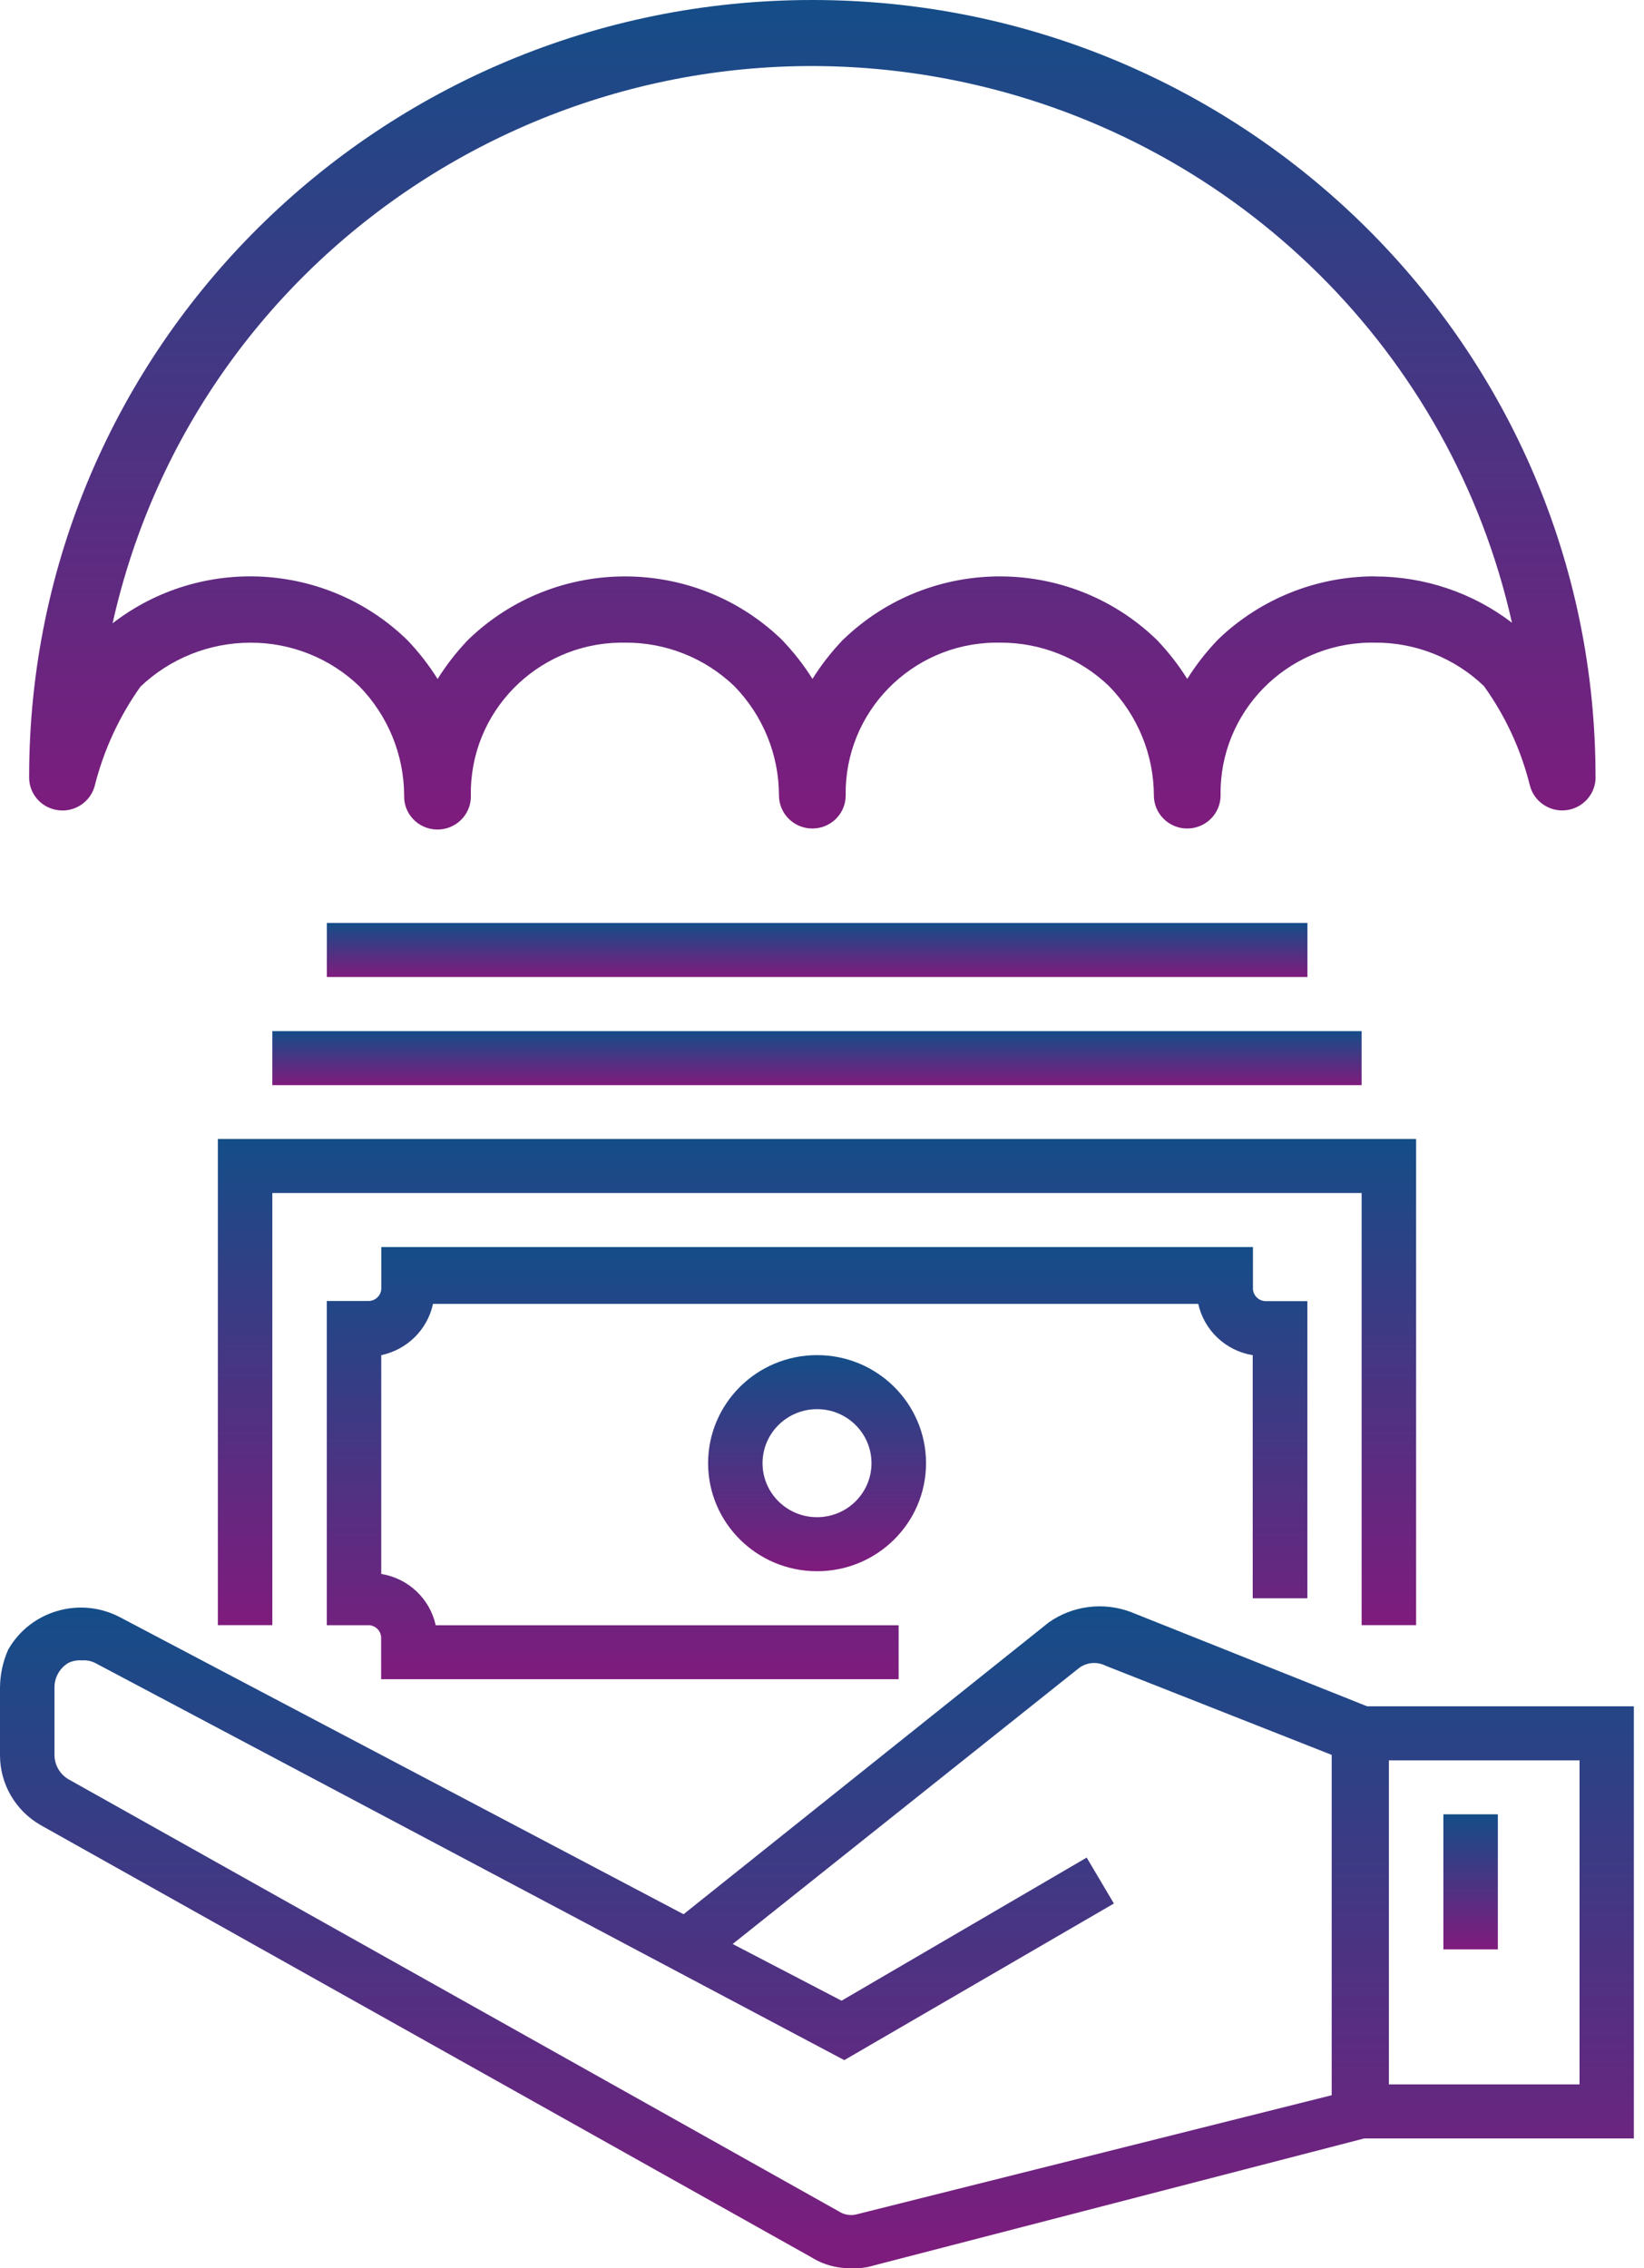
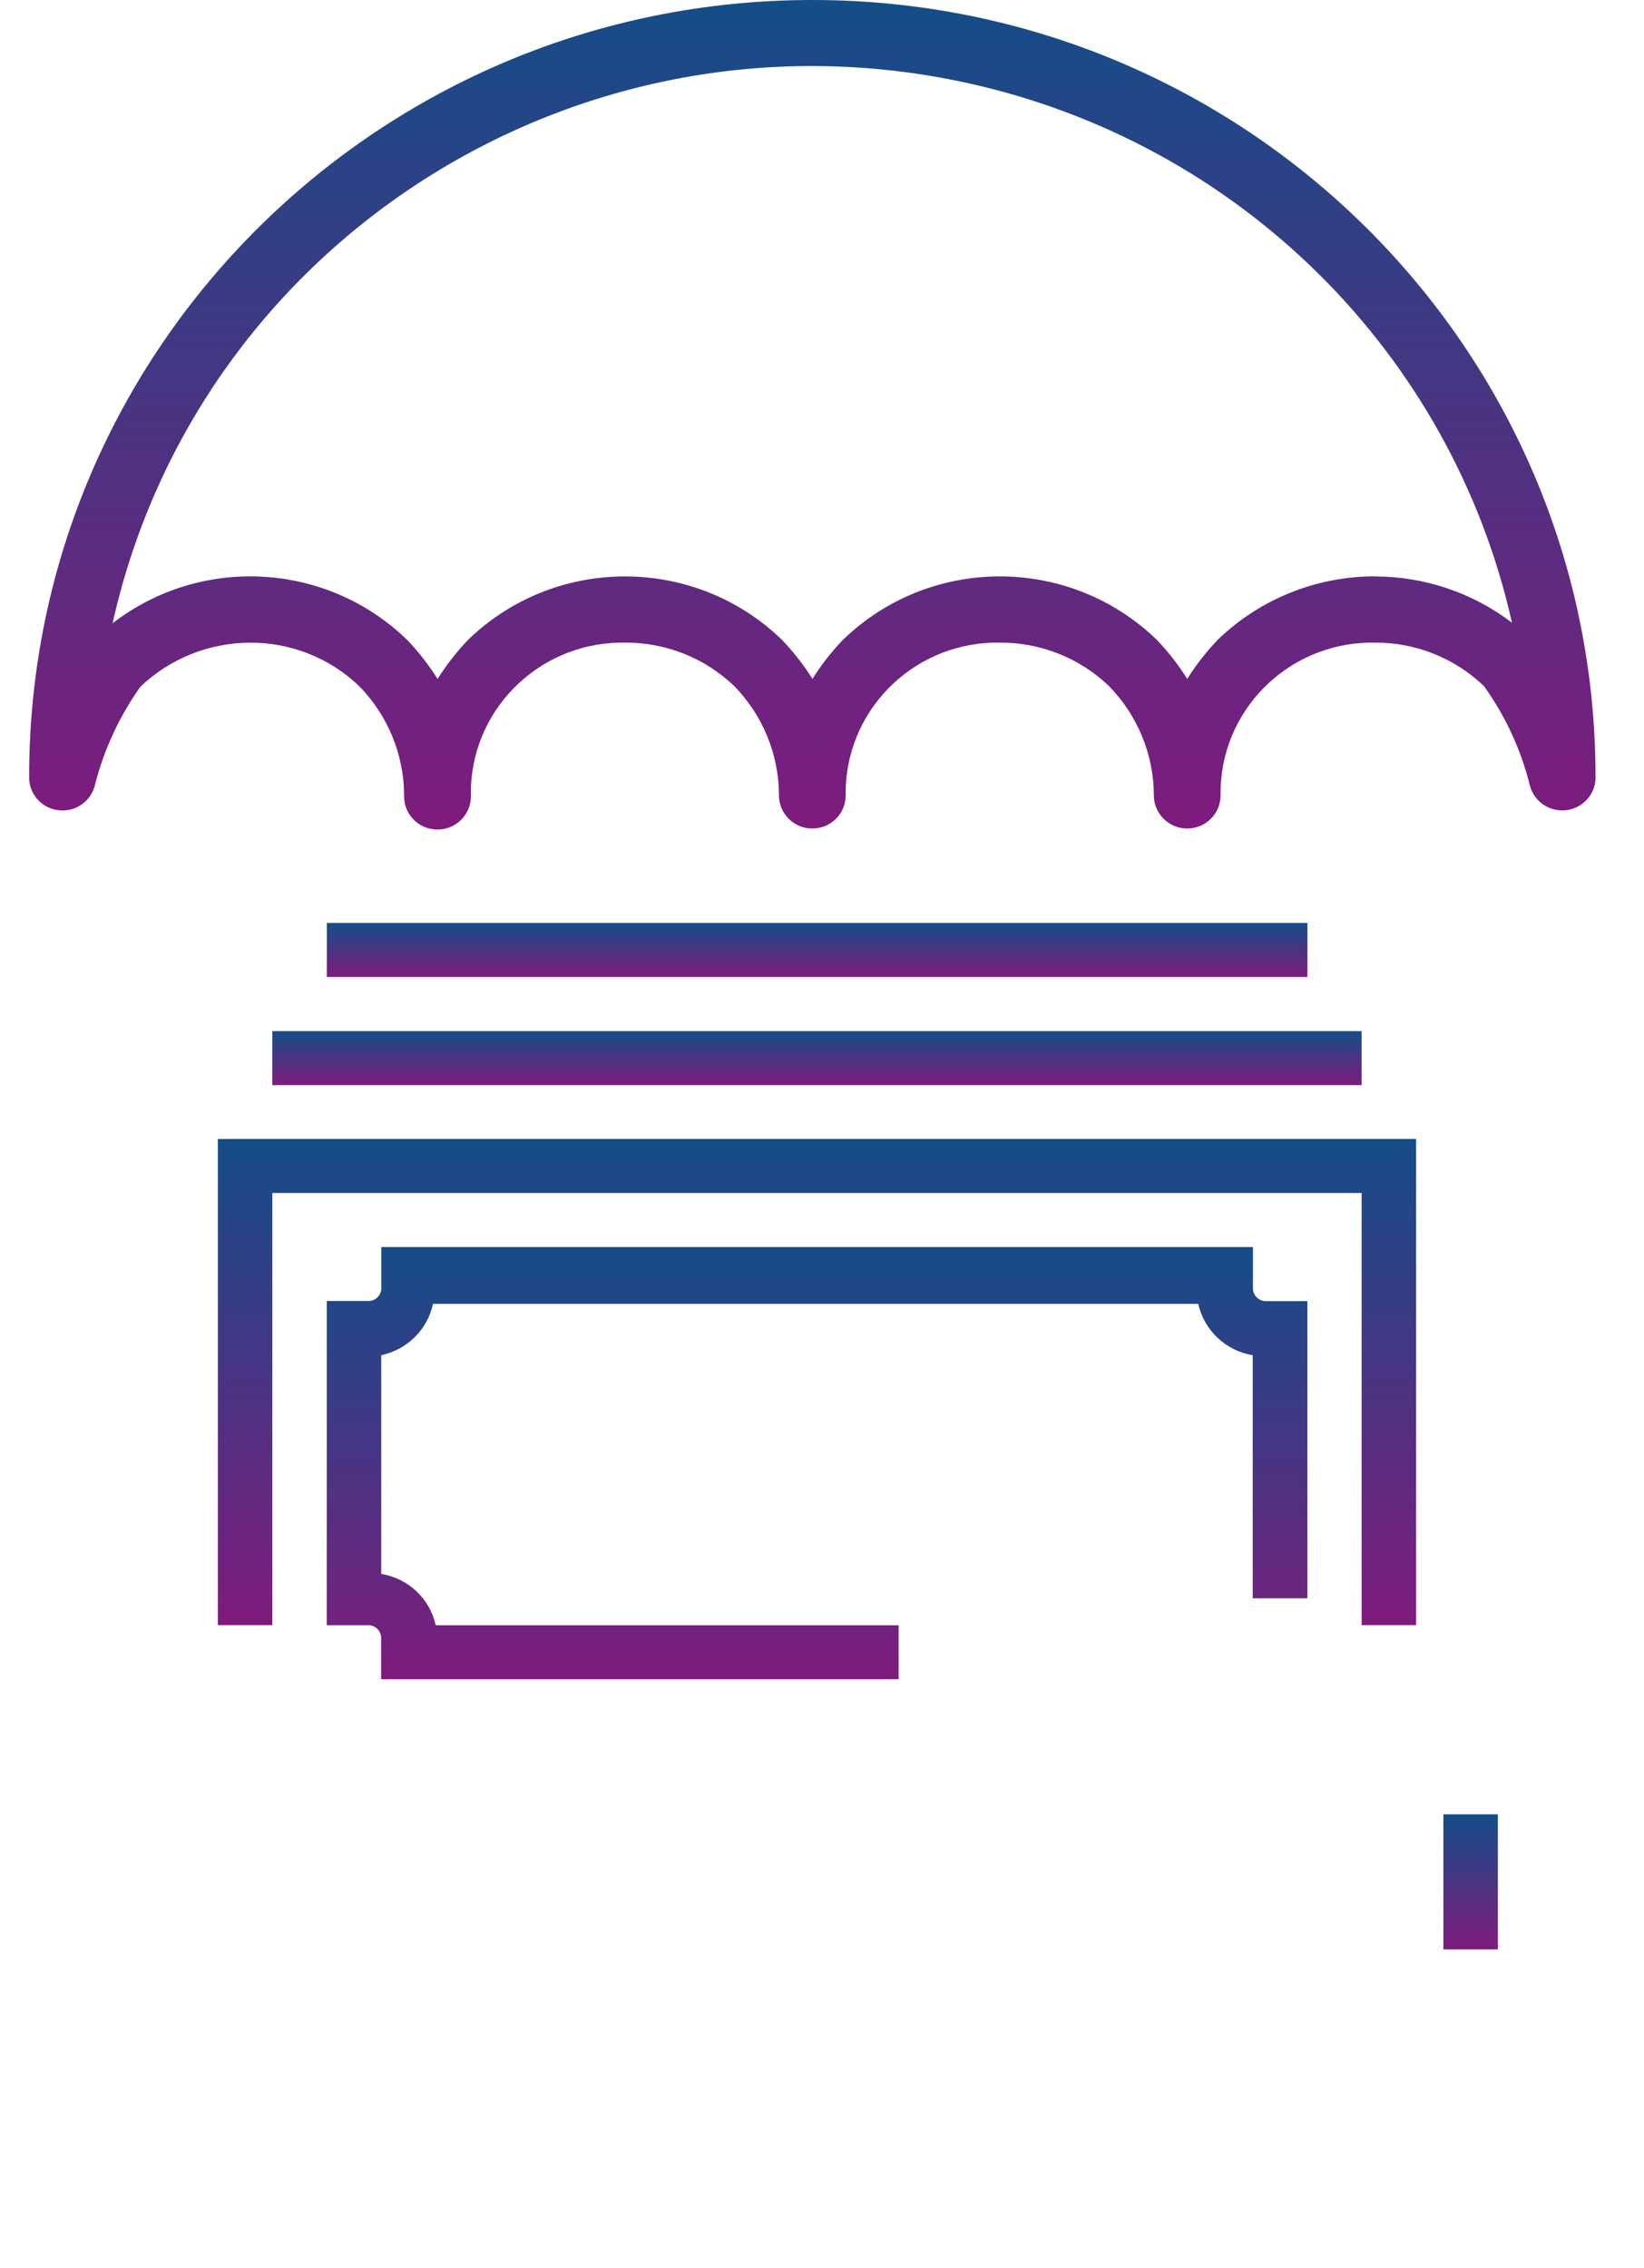
<svg xmlns="http://www.w3.org/2000/svg" width="29" height="40" viewBox="0 0 29 40" fill="none">
  <path d="M4.804 21.039H24.019V28.66H24.98V20.086H3.843V28.66H4.804V21.039Z" fill="url(#paint0_linear_1_4739)" />
-   <path d="M12.491 25.804C12.491 26.856 13.352 27.709 14.413 27.709C15.474 27.709 16.335 26.856 16.335 25.804C16.335 24.752 15.474 23.898 14.413 23.898C13.351 23.898 12.491 24.752 12.491 25.804ZM15.373 25.804C15.373 26.33 14.943 26.756 14.412 26.756C13.882 26.756 13.451 26.33 13.451 25.804C13.451 25.278 13.882 24.851 14.412 24.851C14.943 24.85 15.373 25.278 15.373 25.804Z" fill="url(#paint1_linear_1_4739)" />
  <path d="M4.804 18.184H24.019V19.137H4.804V18.184Z" fill="url(#paint2_linear_1_4739)" />
  <path d="M5.766 16.277H23.063V17.23H5.766V16.277Z" fill="url(#paint3_linear_1_4739)" />
-   <path d="M24.116 30.091L19.937 28.424C19.454 28.247 18.914 28.318 18.496 28.615L12.058 33.758L2.114 28.519C1.41 28.151 0.537 28.404 0.145 29.091C0.051 29.301 0.002 29.528 1.32695e-05 29.758V30.948C-0.002 31.46 0.272 31.932 0.718 32.187L14.313 39.808C14.527 39.942 14.778 40.009 15.031 39.999C15.162 40.007 15.293 39.99 15.418 39.951L24.065 37.712H28.821V30.091H24.116ZM15.132 39.045C15.019 39.081 14.895 39.063 14.796 38.998L1.201 31.374C1.052 31.283 0.96 31.12 0.961 30.945V29.758C0.96 29.584 1.051 29.421 1.201 29.329C1.275 29.291 1.359 29.274 1.442 29.282C1.525 29.274 1.609 29.291 1.683 29.329L14.893 36.331L19.649 33.569L19.169 32.759L14.845 35.283L12.924 34.283L19.024 29.424C19.16 29.315 19.349 29.297 19.504 29.376L23.491 30.948V36.95L15.132 39.045ZM27.863 36.759H24.5V31.045H27.863V36.759Z" fill="url(#paint4_linear_1_4739)" />
  <path d="M25.461 31.996H26.422V34.378H25.461V31.996Z" fill="url(#paint5_linear_1_4739)" />
  <path d="M23.062 28.185V22.946H22.343C22.218 22.953 22.11 22.858 22.102 22.734C22.102 22.725 22.102 22.716 22.102 22.707V21.992H6.726V22.705C6.733 22.829 6.638 22.936 6.513 22.943C6.503 22.944 6.495 22.944 6.485 22.943H5.765V28.661H6.483C6.609 28.654 6.716 28.748 6.723 28.873C6.724 28.882 6.724 28.891 6.723 28.9V29.613H15.852V28.662H7.686C7.583 28.194 7.203 27.834 6.725 27.757V23.899C7.183 23.802 7.541 23.448 7.638 22.994H21.137C21.241 23.462 21.622 23.822 22.098 23.899V28.186H23.062V28.185Z" fill="url(#paint6_linear_1_4739)" />
-   <path d="M28.145 13.699C28.145 6.133 21.959 0 14.329 0C6.699 0 0.514 6.133 0.514 13.699C0.507 14.021 0.765 14.287 1.091 14.293C1.366 14.299 1.609 14.113 1.674 13.847C1.832 13.224 2.104 12.635 2.477 12.11C2.997 11.614 3.69 11.336 4.411 11.334C5.131 11.33 5.824 11.607 6.34 12.104C6.843 12.62 7.126 13.31 7.129 14.027C7.118 14.35 7.374 14.619 7.699 14.629C8.024 14.639 8.296 14.386 8.306 14.063C8.307 14.052 8.307 14.039 8.306 14.027C8.282 12.563 9.46 11.357 10.936 11.333C10.966 11.332 10.995 11.332 11.024 11.333C11.744 11.328 12.436 11.604 12.953 12.1C13.457 12.617 13.74 13.308 13.741 14.027C13.741 14.35 14.005 14.611 14.33 14.611C14.655 14.611 14.918 14.35 14.918 14.027C14.895 12.563 16.072 11.356 17.549 11.333C17.579 11.332 17.607 11.332 17.636 11.333C18.356 11.329 19.049 11.605 19.565 12.102C20.069 12.619 20.352 13.309 20.354 14.027C20.354 14.35 20.618 14.611 20.942 14.611C21.268 14.611 21.531 14.35 21.531 14.027C21.507 12.563 22.685 11.356 24.162 11.333C24.191 11.332 24.22 11.332 24.249 11.333C24.968 11.328 25.661 11.604 26.177 12.1C26.555 12.626 26.829 13.219 26.985 13.845C27.062 14.159 27.38 14.351 27.695 14.276C27.964 14.211 28.151 13.97 28.146 13.697L28.145 13.699ZM24.249 10.164C23.221 10.165 22.233 10.562 21.494 11.27L21.47 11.295C21.272 11.503 21.095 11.73 20.943 11.973C20.791 11.73 20.614 11.503 20.417 11.295L20.405 11.283C18.871 9.797 16.423 9.792 14.883 11.271L14.857 11.296C14.66 11.504 14.483 11.73 14.332 11.973C14.18 11.73 14.003 11.504 13.805 11.296L13.793 11.283C12.259 9.798 9.811 9.792 8.27 11.271L8.245 11.296C8.048 11.504 7.871 11.731 7.719 11.974C7.567 11.731 7.39 11.504 7.193 11.296L7.181 11.284C5.767 9.911 3.547 9.786 1.986 10.992C3.496 4.232 10.247 -0.033 17.064 1.464C21.859 2.517 25.605 6.228 26.671 10.982C25.977 10.452 25.125 10.165 24.249 10.166V10.164Z" fill="url(#paint7_linear_1_4739)" />
+   <path d="M28.145 13.699C28.145 6.133 21.959 0 14.329 0C6.699 0 0.514 6.133 0.514 13.699C0.507 14.021 0.765 14.287 1.091 14.293C1.366 14.299 1.609 14.113 1.674 13.847C1.832 13.224 2.104 12.635 2.477 12.11C2.997 11.614 3.69 11.336 4.411 11.334C5.131 11.33 5.824 11.607 6.34 12.104C6.843 12.62 7.126 13.31 7.129 14.027C7.118 14.35 7.374 14.619 7.699 14.629C8.024 14.639 8.296 14.386 8.306 14.063C8.307 14.052 8.307 14.039 8.306 14.027C8.282 12.563 9.46 11.357 10.936 11.333C10.966 11.332 10.995 11.332 11.024 11.333C11.744 11.328 12.436 11.604 12.953 12.1C13.457 12.617 13.74 13.308 13.741 14.027C13.741 14.35 14.005 14.611 14.33 14.611C14.655 14.611 14.918 14.35 14.918 14.027C14.895 12.563 16.072 11.356 17.549 11.333C17.579 11.332 17.607 11.332 17.636 11.333C18.356 11.329 19.049 11.605 19.565 12.102C20.069 12.619 20.352 13.309 20.354 14.027C20.354 14.35 20.618 14.611 20.942 14.611C21.268 14.611 21.531 14.35 21.531 14.027C21.507 12.563 22.685 11.356 24.162 11.333C24.191 11.332 24.22 11.332 24.249 11.333C24.968 11.328 25.661 11.604 26.177 12.1C26.555 12.626 26.829 13.219 26.985 13.845C27.062 14.159 27.38 14.351 27.695 14.276C27.964 14.211 28.151 13.97 28.146 13.697L28.145 13.699M24.249 10.164C23.221 10.165 22.233 10.562 21.494 11.27L21.47 11.295C21.272 11.503 21.095 11.73 20.943 11.973C20.791 11.73 20.614 11.503 20.417 11.295L20.405 11.283C18.871 9.797 16.423 9.792 14.883 11.271L14.857 11.296C14.66 11.504 14.483 11.73 14.332 11.973C14.18 11.73 14.003 11.504 13.805 11.296L13.793 11.283C12.259 9.798 9.811 9.792 8.27 11.271L8.245 11.296C8.048 11.504 7.871 11.731 7.719 11.974C7.567 11.731 7.39 11.504 7.193 11.296L7.181 11.284C5.767 9.911 3.547 9.786 1.986 10.992C3.496 4.232 10.247 -0.033 17.064 1.464C21.859 2.517 25.605 6.228 26.671 10.982C25.977 10.452 25.125 10.165 24.249 10.166V10.164Z" fill="url(#paint7_linear_1_4739)" />
  <defs>
    <linearGradient id="paint0_linear_1_4739" x1="14.411" y1="20.086" x2="14.411" y2="28.66" gradientUnits="userSpaceOnUse">
      <stop stop-color="#144D88" />
      <stop offset="1" stop-color="#7F1B7D" />
    </linearGradient>
    <linearGradient id="paint1_linear_1_4739" x1="14.413" y1="23.898" x2="14.413" y2="27.709" gradientUnits="userSpaceOnUse">
      <stop stop-color="#144D88" />
      <stop offset="1" stop-color="#7F1B7D" />
    </linearGradient>
    <linearGradient id="paint2_linear_1_4739" x1="14.411" y1="18.184" x2="14.411" y2="19.137" gradientUnits="userSpaceOnUse">
      <stop stop-color="#144D88" />
      <stop offset="1" stop-color="#7F1B7D" />
    </linearGradient>
    <linearGradient id="paint3_linear_1_4739" x1="14.414" y1="16.277" x2="14.414" y2="17.23" gradientUnits="userSpaceOnUse">
      <stop stop-color="#144D88" />
      <stop offset="1" stop-color="#7F1B7D" />
    </linearGradient>
    <linearGradient id="paint4_linear_1_4739" x1="14.41" y1="28.328" x2="14.41" y2="40.001" gradientUnits="userSpaceOnUse">
      <stop stop-color="#144D88" />
      <stop offset="1" stop-color="#7F1B7D" />
    </linearGradient>
    <linearGradient id="paint5_linear_1_4739" x1="25.941" y1="31.996" x2="25.941" y2="34.378" gradientUnits="userSpaceOnUse">
      <stop stop-color="#144D88" />
      <stop offset="1" stop-color="#7F1B7D" />
    </linearGradient>
    <linearGradient id="paint6_linear_1_4739" x1="14.413" y1="21.992" x2="14.413" y2="29.613" gradientUnits="userSpaceOnUse">
      <stop stop-color="#144D88" />
      <stop offset="1" stop-color="#7F1B7D" />
    </linearGradient>
    <linearGradient id="paint7_linear_1_4739" x1="14.33" y1="0" x2="14.33" y2="14.629" gradientUnits="userSpaceOnUse">
      <stop stop-color="#144D88" />
      <stop offset="1" stop-color="#7F1B7D" />
    </linearGradient>
  </defs>
</svg>